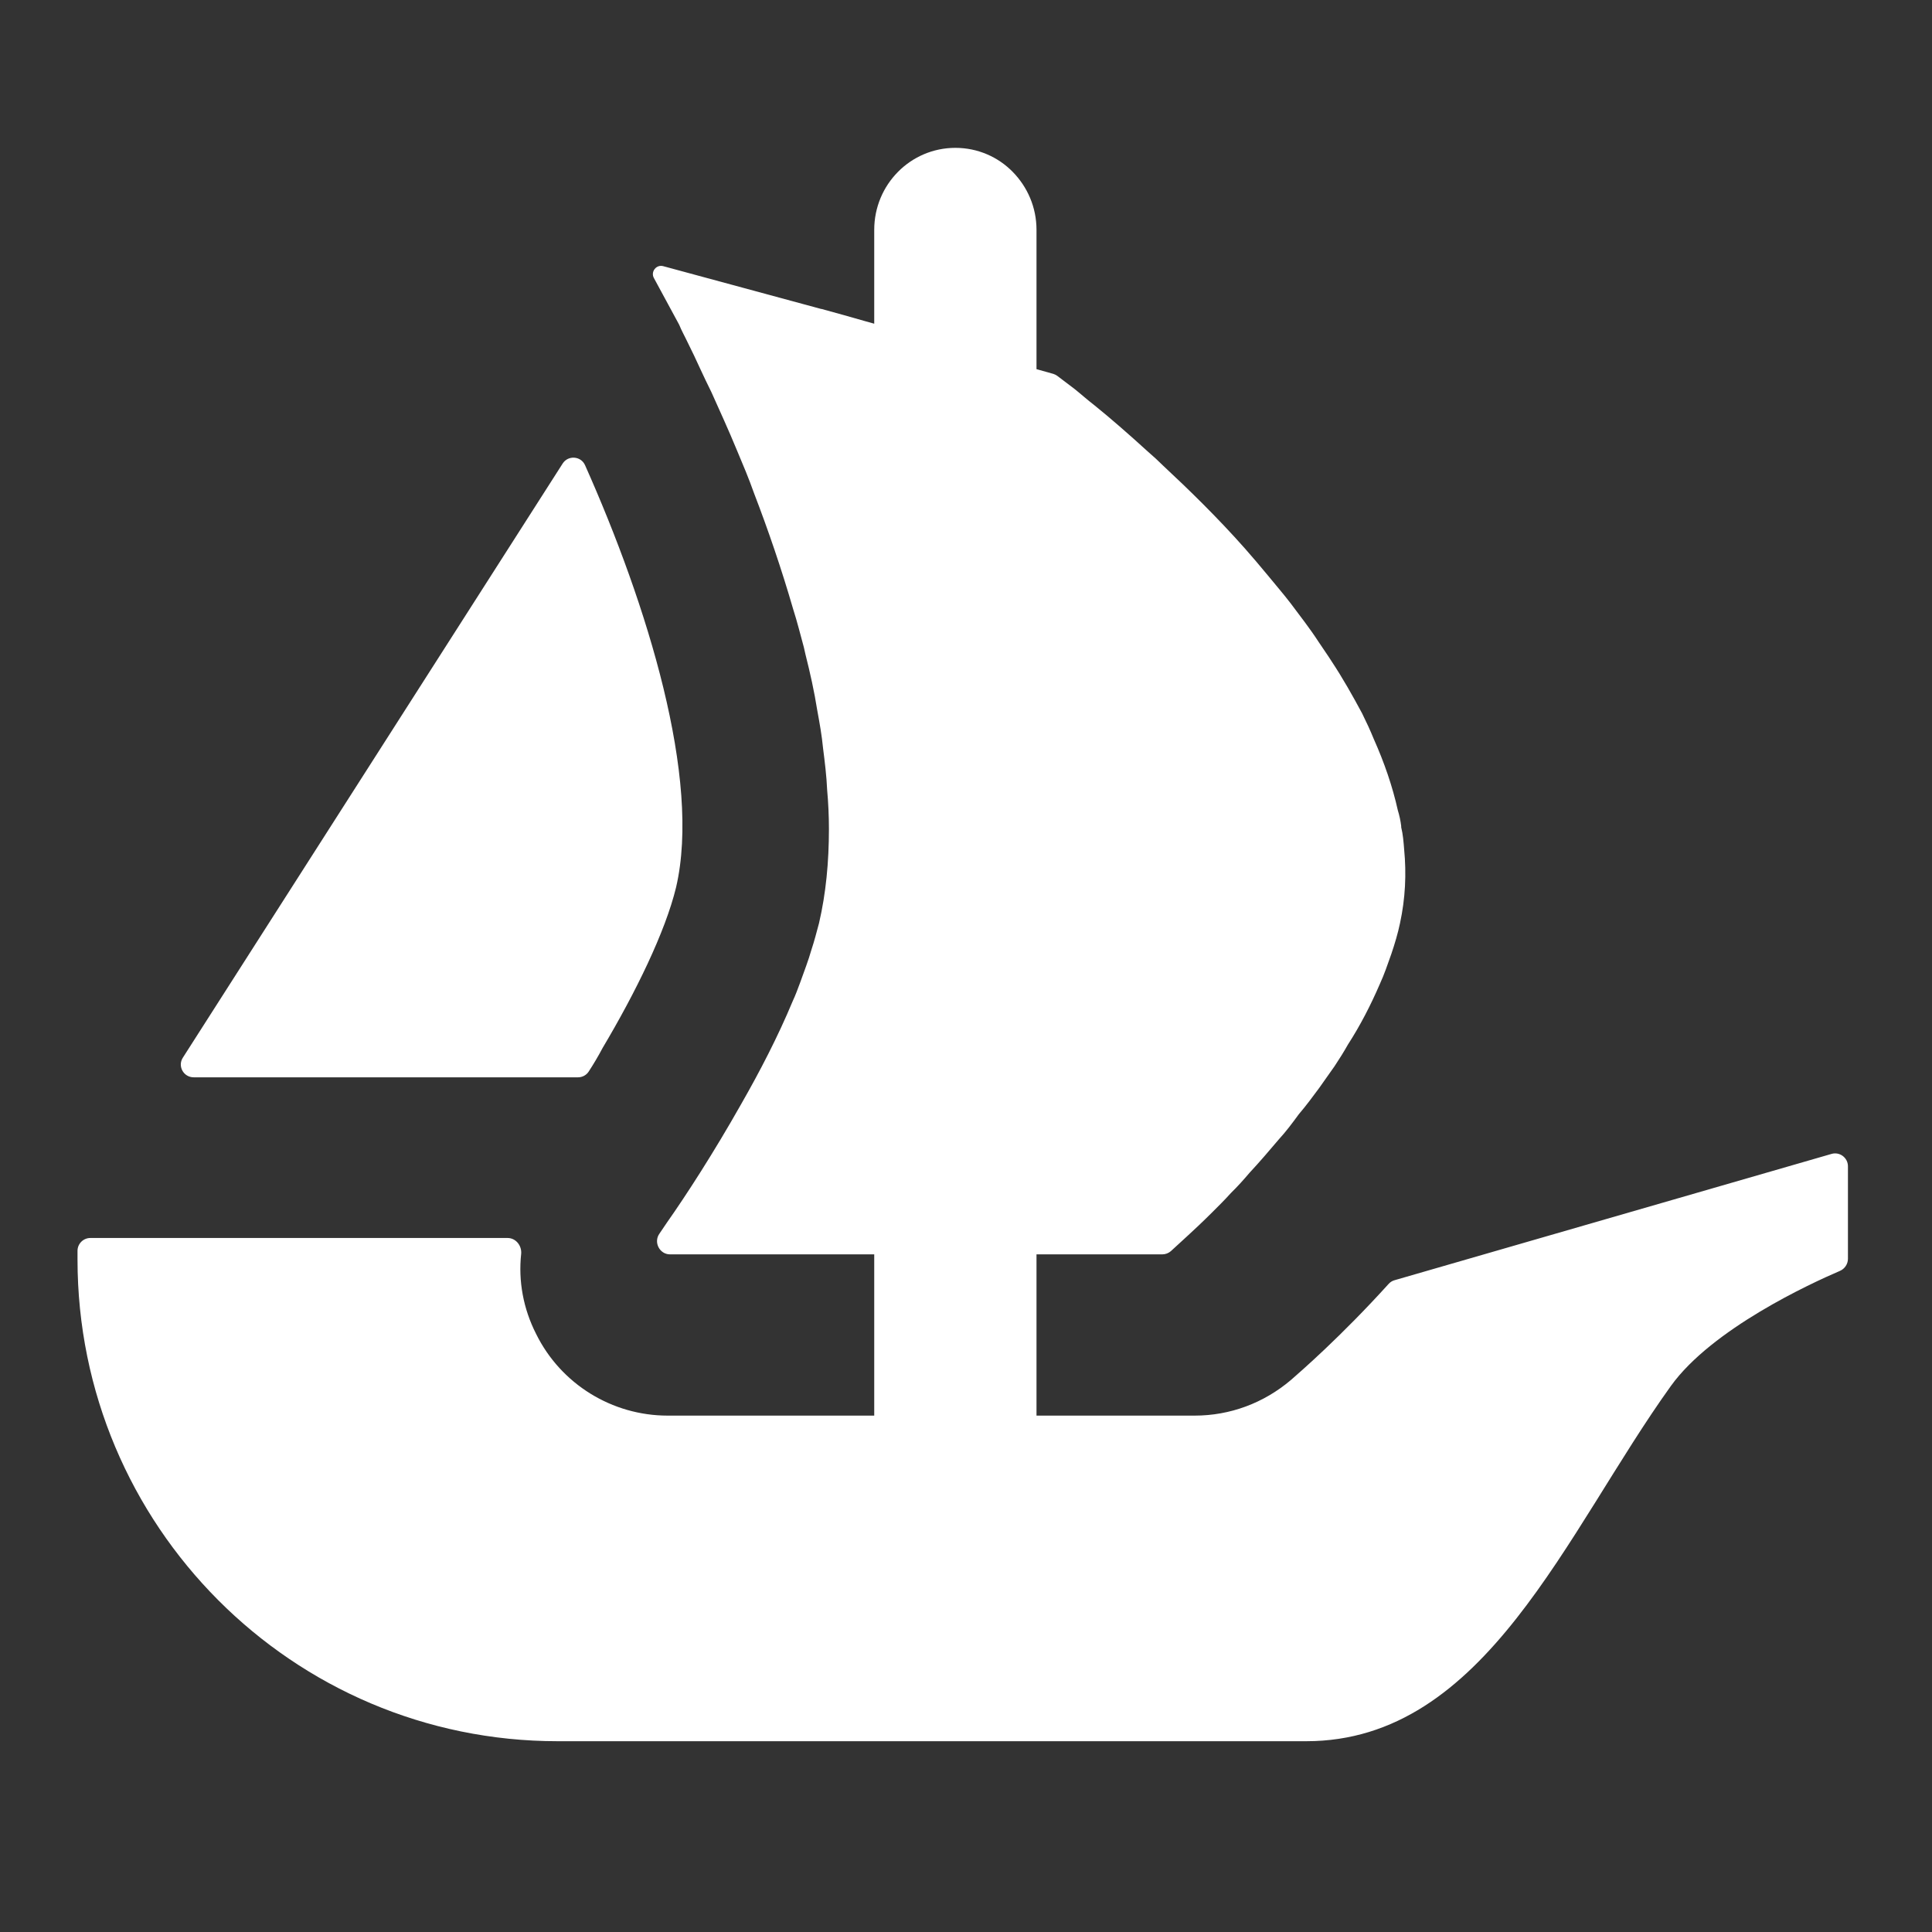
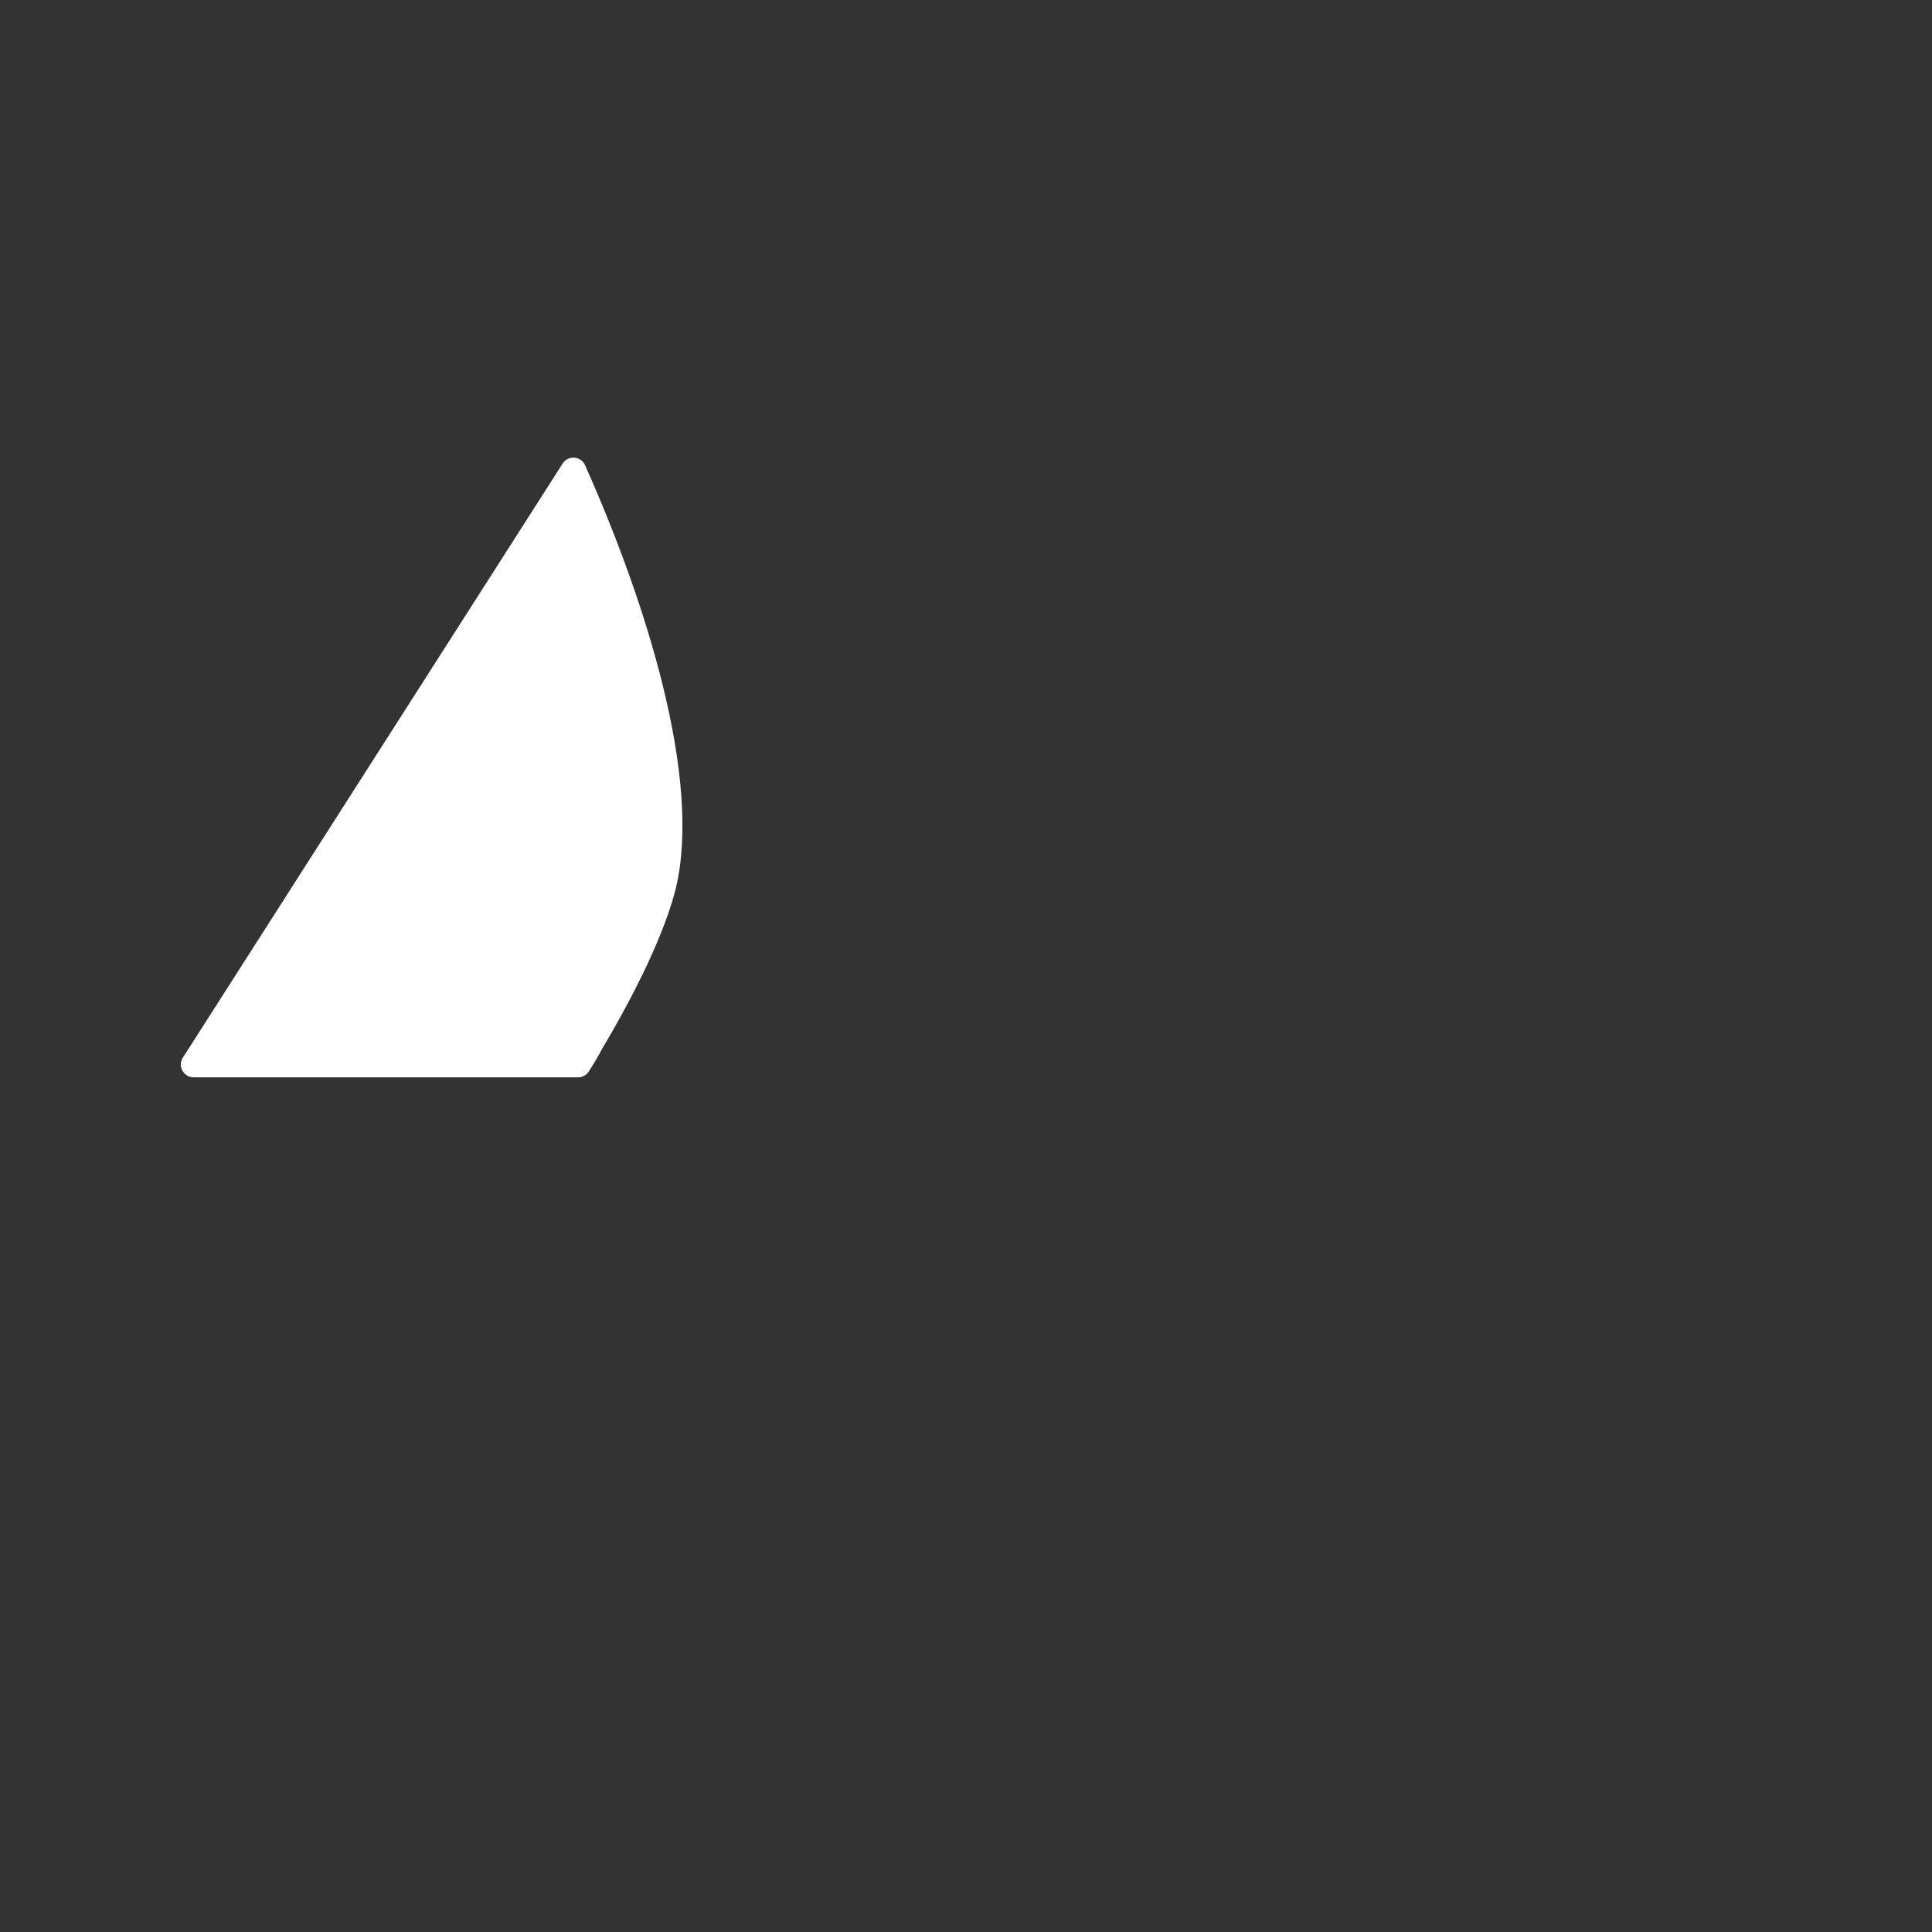
<svg xmlns="http://www.w3.org/2000/svg" width="100" height="100" fill="none" viewBox="0 0 100 100">
  <rect x="0" y="0" width="100" height="100" fill="#333333" stroke="none" />
  <path fill="#ffffff" d="M 9.464 54.746 L 9.786 54.242 L 29.122 23.994 C 29.403 23.552 30.068 23.597 30.282 24.078 C 33.511 31.318 36.3 40.321 34.994 45.926 C 34.436 48.232 32.908 51.355 31.191 54.242 C 30.969 54.662 30.725 55.074 30.466 55.471 C 30.343 55.655 30.137 55.762 29.916 55.762 L 10.031 55.762 C 9.495 55.762 9.183 55.181 9.464 54.746 Z" style="" />
-   <path fill="#ffffff" d="M 95.649 60.367 L 95.649 65.154 C 95.649 65.429 95.481 65.674 95.236 65.781 C 93.74 66.422 88.616 68.773 86.485 71.737 C 81.048 79.304 76.895 90.125 67.608 90.125 L 28.869 90.125 C 15.14 90.125 4.012 78.961 4.012 65.185 L 4.012 64.743 C 4.012 64.376 4.311 64.078 4.678 64.078 L 26.273 64.078 C 26.701 64.078 27.013 64.476 26.976 64.895 C 26.823 66.3 27.083 67.734 27.747 69.04 C 29.03 71.645 31.687 73.272 34.559 73.272 L 45.25 73.272 L 45.25 64.926 L 34.681 64.926 C 34.139 64.926 33.817 64.298 34.131 63.856 C 34.245 63.681 34.375 63.498 34.513 63.291 C 35.513 61.871 36.941 59.664 38.361 57.151 C 39.331 55.456 40.269 53.646 41.026 51.829 C 41.179 51.501 41.301 51.165 41.424 50.835 C 41.63 50.256 41.843 49.713 41.996 49.171 C 42.149 48.713 42.271 48.232 42.393 47.781 C 42.752 46.238 42.905 44.604 42.905 42.91 C 42.905 42.246 42.874 41.551 42.813 40.886 C 42.782 40.161 42.691 39.435 42.599 38.71 C 42.538 38.068 42.424 37.435 42.302 36.771 C 42.149 35.8 41.935 34.838 41.69 33.868 L 41.607 33.502 C 41.424 32.837 41.271 32.204 41.057 31.539 C 40.453 29.454 39.758 27.423 39.026 25.521 C 38.759 24.765 38.453 24.04 38.147 23.315 C 37.697 22.223 37.239 21.23 36.819 20.291 C 36.605 19.863 36.422 19.474 36.238 19.077 C 36.033 18.626 35.819 18.176 35.605 17.748 C 35.452 17.42 35.276 17.114 35.154 16.808 L 33.848 14.395 C 33.664 14.067 33.97 13.677 34.329 13.777 L 42.5 15.991 L 42.524 15.991 C 42.538 15.991 42.546 16 42.553 16 L 43.63 16.297 L 44.814 16.633 L 45.25 16.755 L 45.25 11.897 C 45.25 9.553 47.127 7.653 49.45 7.653 C 50.61 7.653 51.663 8.125 52.419 8.897 C 53.176 9.669 53.649 10.722 53.649 11.897 L 53.649 19.108 L 54.52 19.352 C 54.588 19.375 54.657 19.405 54.718 19.45 C 54.932 19.611 55.238 19.847 55.627 20.139 C 55.933 20.383 56.261 20.68 56.658 20.986 C 57.444 21.62 58.384 22.436 59.416 23.376 C 59.691 23.613 59.957 23.857 60.202 24.101 C 61.53 25.338 63.019 26.788 64.44 28.393 C 64.837 28.843 65.226 29.302 65.623 29.782 C 66.021 30.271 66.44 30.752 66.807 31.233 C 67.288 31.875 67.807 32.539 68.258 33.235 C 68.472 33.563 68.716 33.899 68.922 34.227 C 69.503 35.105 70.014 36.014 70.502 36.923 C 70.71 37.343 70.924 37.801 71.107 38.252 C 71.649 39.466 72.076 40.703 72.351 41.94 C 72.434 42.207 72.495 42.497 72.526 42.757 L 72.526 42.818 C 72.618 43.184 72.648 43.574 72.679 43.971 C 72.801 45.238 72.74 46.506 72.465 47.781 C 72.351 48.323 72.198 48.835 72.015 49.377 C 71.831 49.896 71.649 50.439 71.412 50.951 C 70.954 52.012 70.41 53.074 69.769 54.066 C 69.564 54.432 69.319 54.823 69.075 55.189 C 68.808 55.578 68.533 55.945 68.288 56.304 C 67.952 56.762 67.593 57.243 67.227 57.671 C 66.899 58.121 66.563 58.571 66.196 58.969 C 65.684 59.573 65.196 60.145 64.683 60.695 C 64.379 61.054 64.049 61.421 63.713 61.749 C 63.385 62.115 63.049 62.443 62.744 62.749 C 62.232 63.26 61.804 63.658 61.446 63.987 L 60.606 64.757 C 60.484 64.865 60.324 64.926 60.155 64.926 L 53.649 64.926 L 53.649 73.272 L 61.835 73.272 C 63.669 73.272 65.409 72.623 66.815 71.431 C 67.296 71.011 69.396 69.194 71.877 66.453 C 71.961 66.361 72.069 66.292 72.191 66.261 L 94.801 59.726 C 95.222 59.603 95.649 59.923 95.649 60.367 Z" style="" />
</svg>